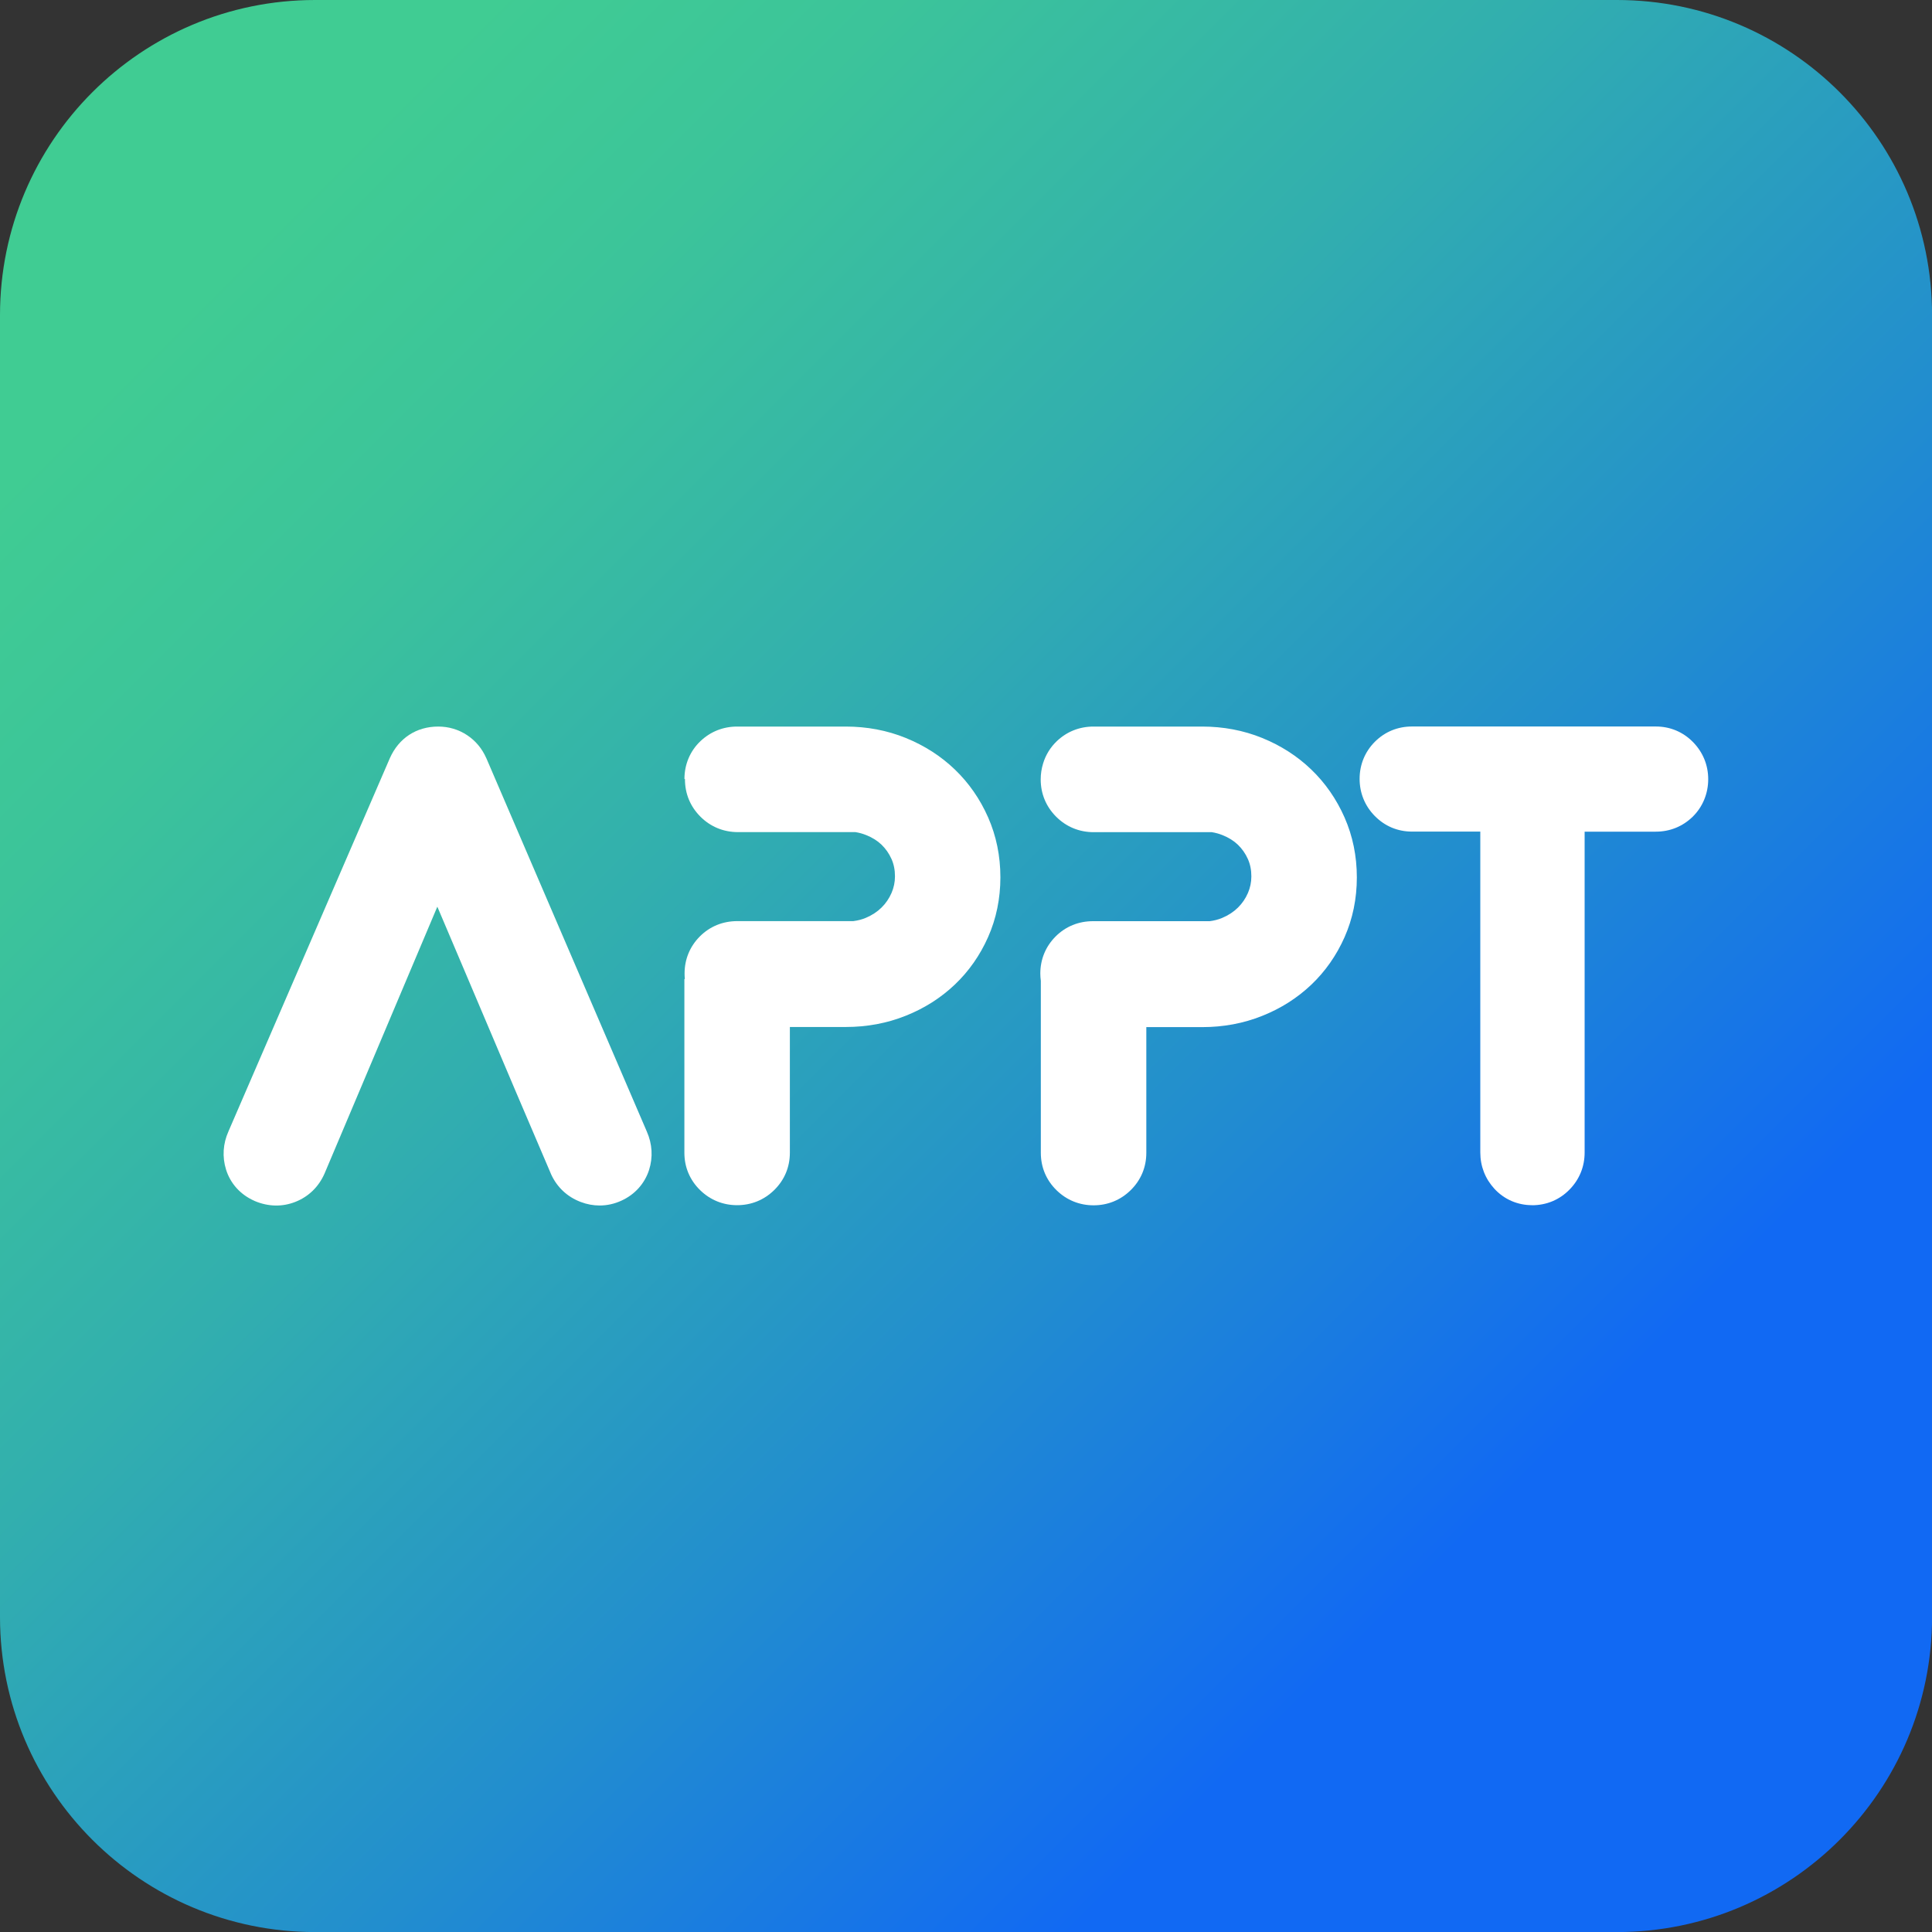
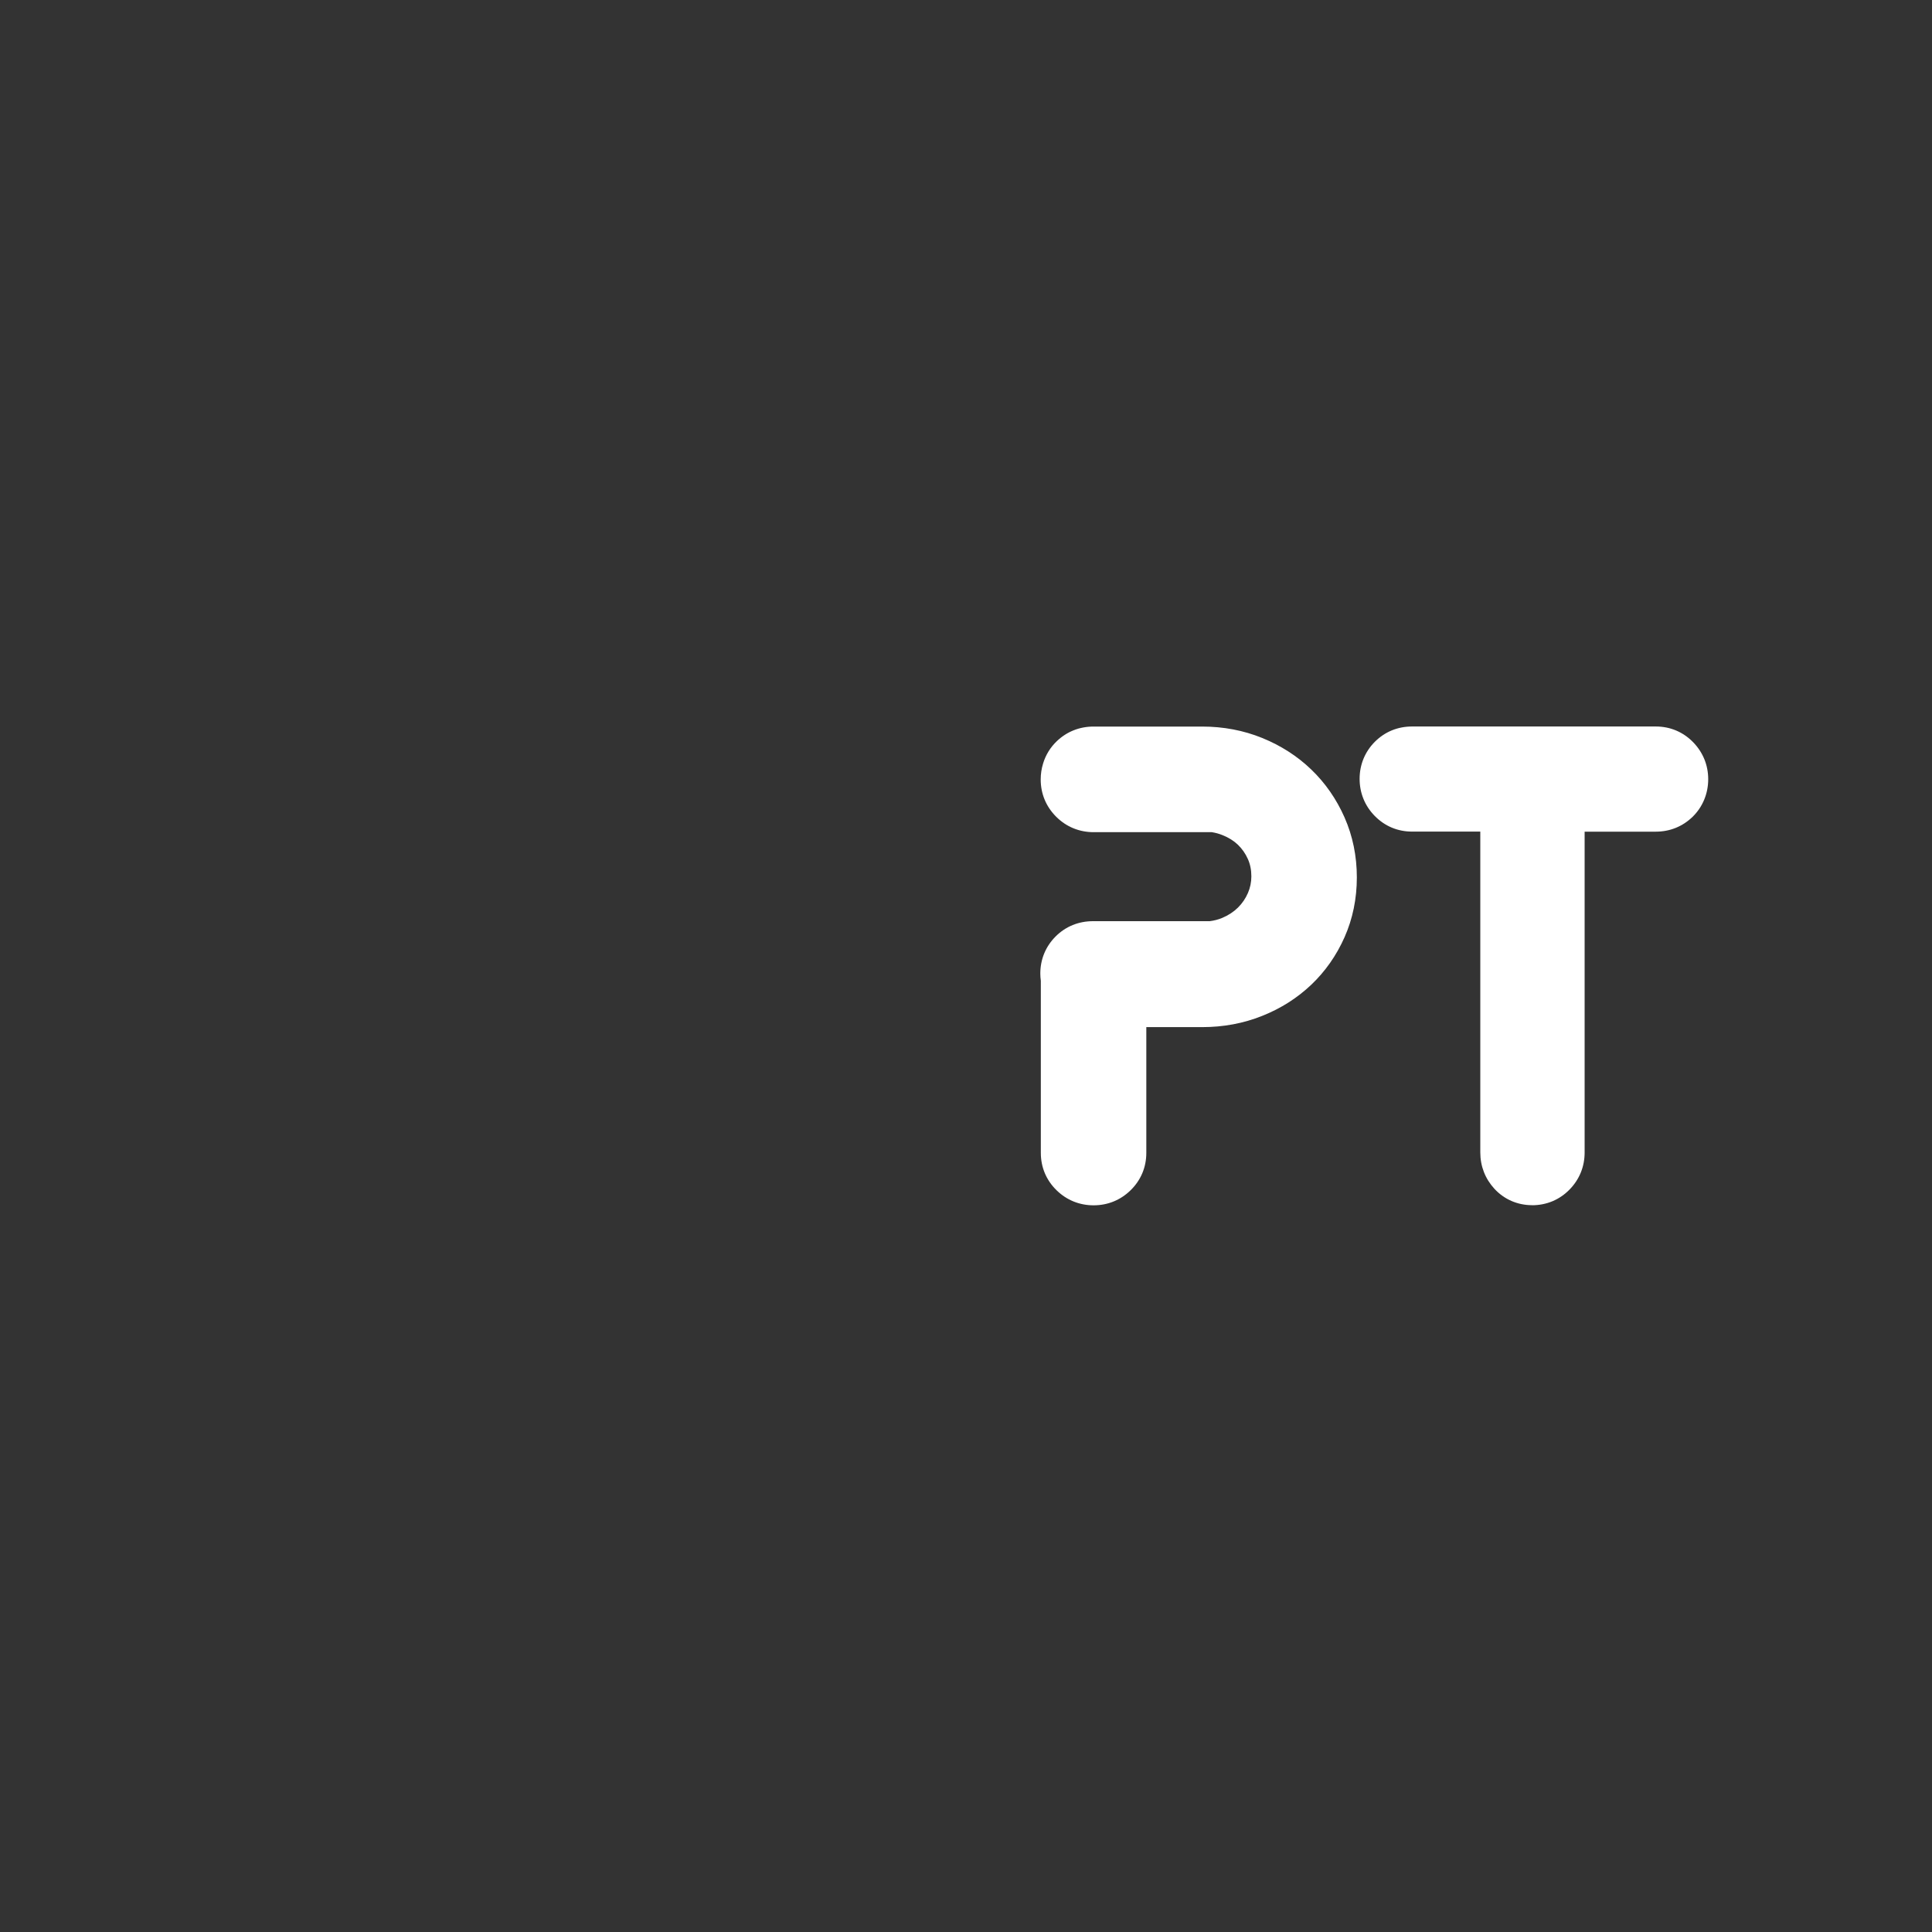
<svg xmlns="http://www.w3.org/2000/svg" id="Layer_2" version="1.1" viewBox="0 0 300 300">
  <rect x="0" y="0" width="300" height="300" fill="#333333" stroke="none" />
  <defs>
    <style>
      .st0 {
        fill: url(#linear-gradient);
      }

      .st1 {
        fill: #fff;
      }
    </style>
    <linearGradient id="linear-gradient" x1="8.96" y1="8.96" x2="296.69" y2="296.69" gradientUnits="userSpaceOnUse">
      <stop offset=".1" stop-color="#40cc93" />
      <stop offset=".21" stop-color="#3cc49a" />
      <stop offset=".38" stop-color="#32afae" />
      <stop offset=".59" stop-color="#228ece" />
      <stop offset=".78" stop-color="#1169f3" />
    </linearGradient>
  </defs>
-   <path class="st0" d="M251.07,0H48.93C21.91,0,0,21.91,0,48.93v202.15c0,27.02,21.91,48.93,48.93,48.93h202.15c27.02,0,48.93-21.91,48.93-48.93V48.93c0-27.02-21.91-48.93-48.93-48.93Z" />
  <g>
    <path class="st1" d="M237.9,187.14c-2.27,0-4.35-.91-5.86-2.56-1.42-1.55-2.18-3.49-2.18-5.63v-49.82h-10.6c-2.24,0-4.25-.85-5.81-2.45-1.52-1.56-2.33-3.55-2.33-5.74s.82-4.21,2.37-5.76,3.55-2.37,5.76-2.37h37.86c2.24,0,4.25.85,5.81,2.45,1.52,1.57,2.33,3.55,2.33,5.74s-.84,4.29-2.43,5.84c-1.55,1.5-3.52,2.3-5.71,2.3h-11.05v49.82c0,2.19-.8,4.17-2.33,5.74-1.56,1.6-3.58,2.45-5.86,2.45Z" />
-     <path class="st1" d="M100.44,175.71l-24.91-57.95-.03-.06c-.66-1.48-1.65-2.67-2.96-3.54-1.32-.88-2.87-1.34-4.49-1.34-3.38,0-6.11,1.78-7.5,4.88l-25.07,57.97c-.86,1.92-.99,3.97-.38,5.94.68,2.18,2.25,3.91,4.41,4.86l.06.03c2.09.88,4.27.93,6.31.12,2.04-.81,3.6-2.32,4.51-4.38l5.49-12.98h0l7.85-18.58h0l4.18-9.89,4.2,9.89h0l7.88,18.58h0l5.54,12.97.05.12c.92,2.01,2.51,3.5,4.59,4.29.97.37,1.96.55,2.94.55,1.15,0,2.3-.25,3.4-.76,2.08-.95,3.6-2.65,4.28-4.77.62-1.96.5-4.03-.35-5.95Z" />
    <path class="st1" d="M208.77,126.91c-1.25-2.83-2.98-5.33-5.16-7.42-2.16-2.08-4.72-3.72-7.62-4.9-2.9-1.18-6.04-1.77-9.32-1.77h-16.87c-2.16,0-4.13.78-5.68,2.25-1.02.97-1.75,2.16-2.15,3.49-.24.78-.37,1.61-.37,2.47,0,2.22.83,4.22,2.4,5.79,1.57,1.57,3.59,2.4,5.83,2.4h18.34c.57.09,1.12.24,1.64.45.96.38,1.75.87,2.41,1.5.65.63,1.16,1.35,1.55,2.22.36.81.54,1.69.54,2.69,0,.92-.18,1.76-.53,2.58-.38.87-.89,1.62-1.56,2.28-.67.66-1.47,1.18-2.43,1.59-.61.26-1.25.42-1.95.51h-18.11c-2.25,0-4.26.82-5.81,2.37-1.55,1.55-2.38,3.55-2.38,5.76,0,.38.03.76.08,1.13h0v26.72c0,2.24.85,4.25,2.45,5.81,1.56,1.52,3.55,2.33,5.74,2.33s4.17-.8,5.74-2.33c1.6-1.56,2.45-3.57,2.45-5.81v-19.53h8.69c3.27,0,6.4-.58,9.29-1.74,2.9-1.15,5.46-2.78,7.63-4.84,2.18-2.07,3.92-4.56,5.17-7.38,1.27-2.86,1.91-5.99,1.91-9.29s-.64-6.43-1.91-9.31Z" />
-     <path class="st1" d="M153.43,126.91c-1.25-2.83-2.98-5.33-5.16-7.42-2.16-2.08-4.72-3.72-7.62-4.9-2.9-1.18-6.04-1.77-9.32-1.77h-16.87c-2.16,0-4.13.78-5.68,2.25-1.61,1.52-2.5,3.61-2.5,5.88l.08.03s0,.03,0,.04c0,2.22.83,4.22,2.4,5.79,1.57,1.57,3.59,2.4,5.83,2.4h18.24c.57.09,1.12.24,1.64.45.96.38,1.75.87,2.41,1.5.65.63,1.16,1.35,1.55,2.22.36.81.54,1.69.54,2.69,0,.92-.18,1.76-.53,2.58-.38.87-.89,1.62-1.56,2.28-.67.66-1.47,1.18-2.43,1.59-.61.26-1.25.42-1.95.51h-18.01c-2.25,0-4.26.82-5.81,2.37-1.55,1.55-2.38,3.55-2.38,5.76,0,.29.01.57.04.85l-.07.03v26.96c0,2.24.85,4.25,2.45,5.81,1.56,1.52,3.55,2.33,5.74,2.33s4.17-.8,5.74-2.33c1.6-1.56,2.45-3.57,2.45-5.81v-19.53h8.69c3.27,0,6.4-.58,9.29-1.74,2.9-1.15,5.46-2.78,7.63-4.84,2.18-2.07,3.92-4.56,5.17-7.38,1.27-2.86,1.91-5.99,1.91-9.29s-.64-6.43-1.91-9.31Z" />
  </g>
</svg>